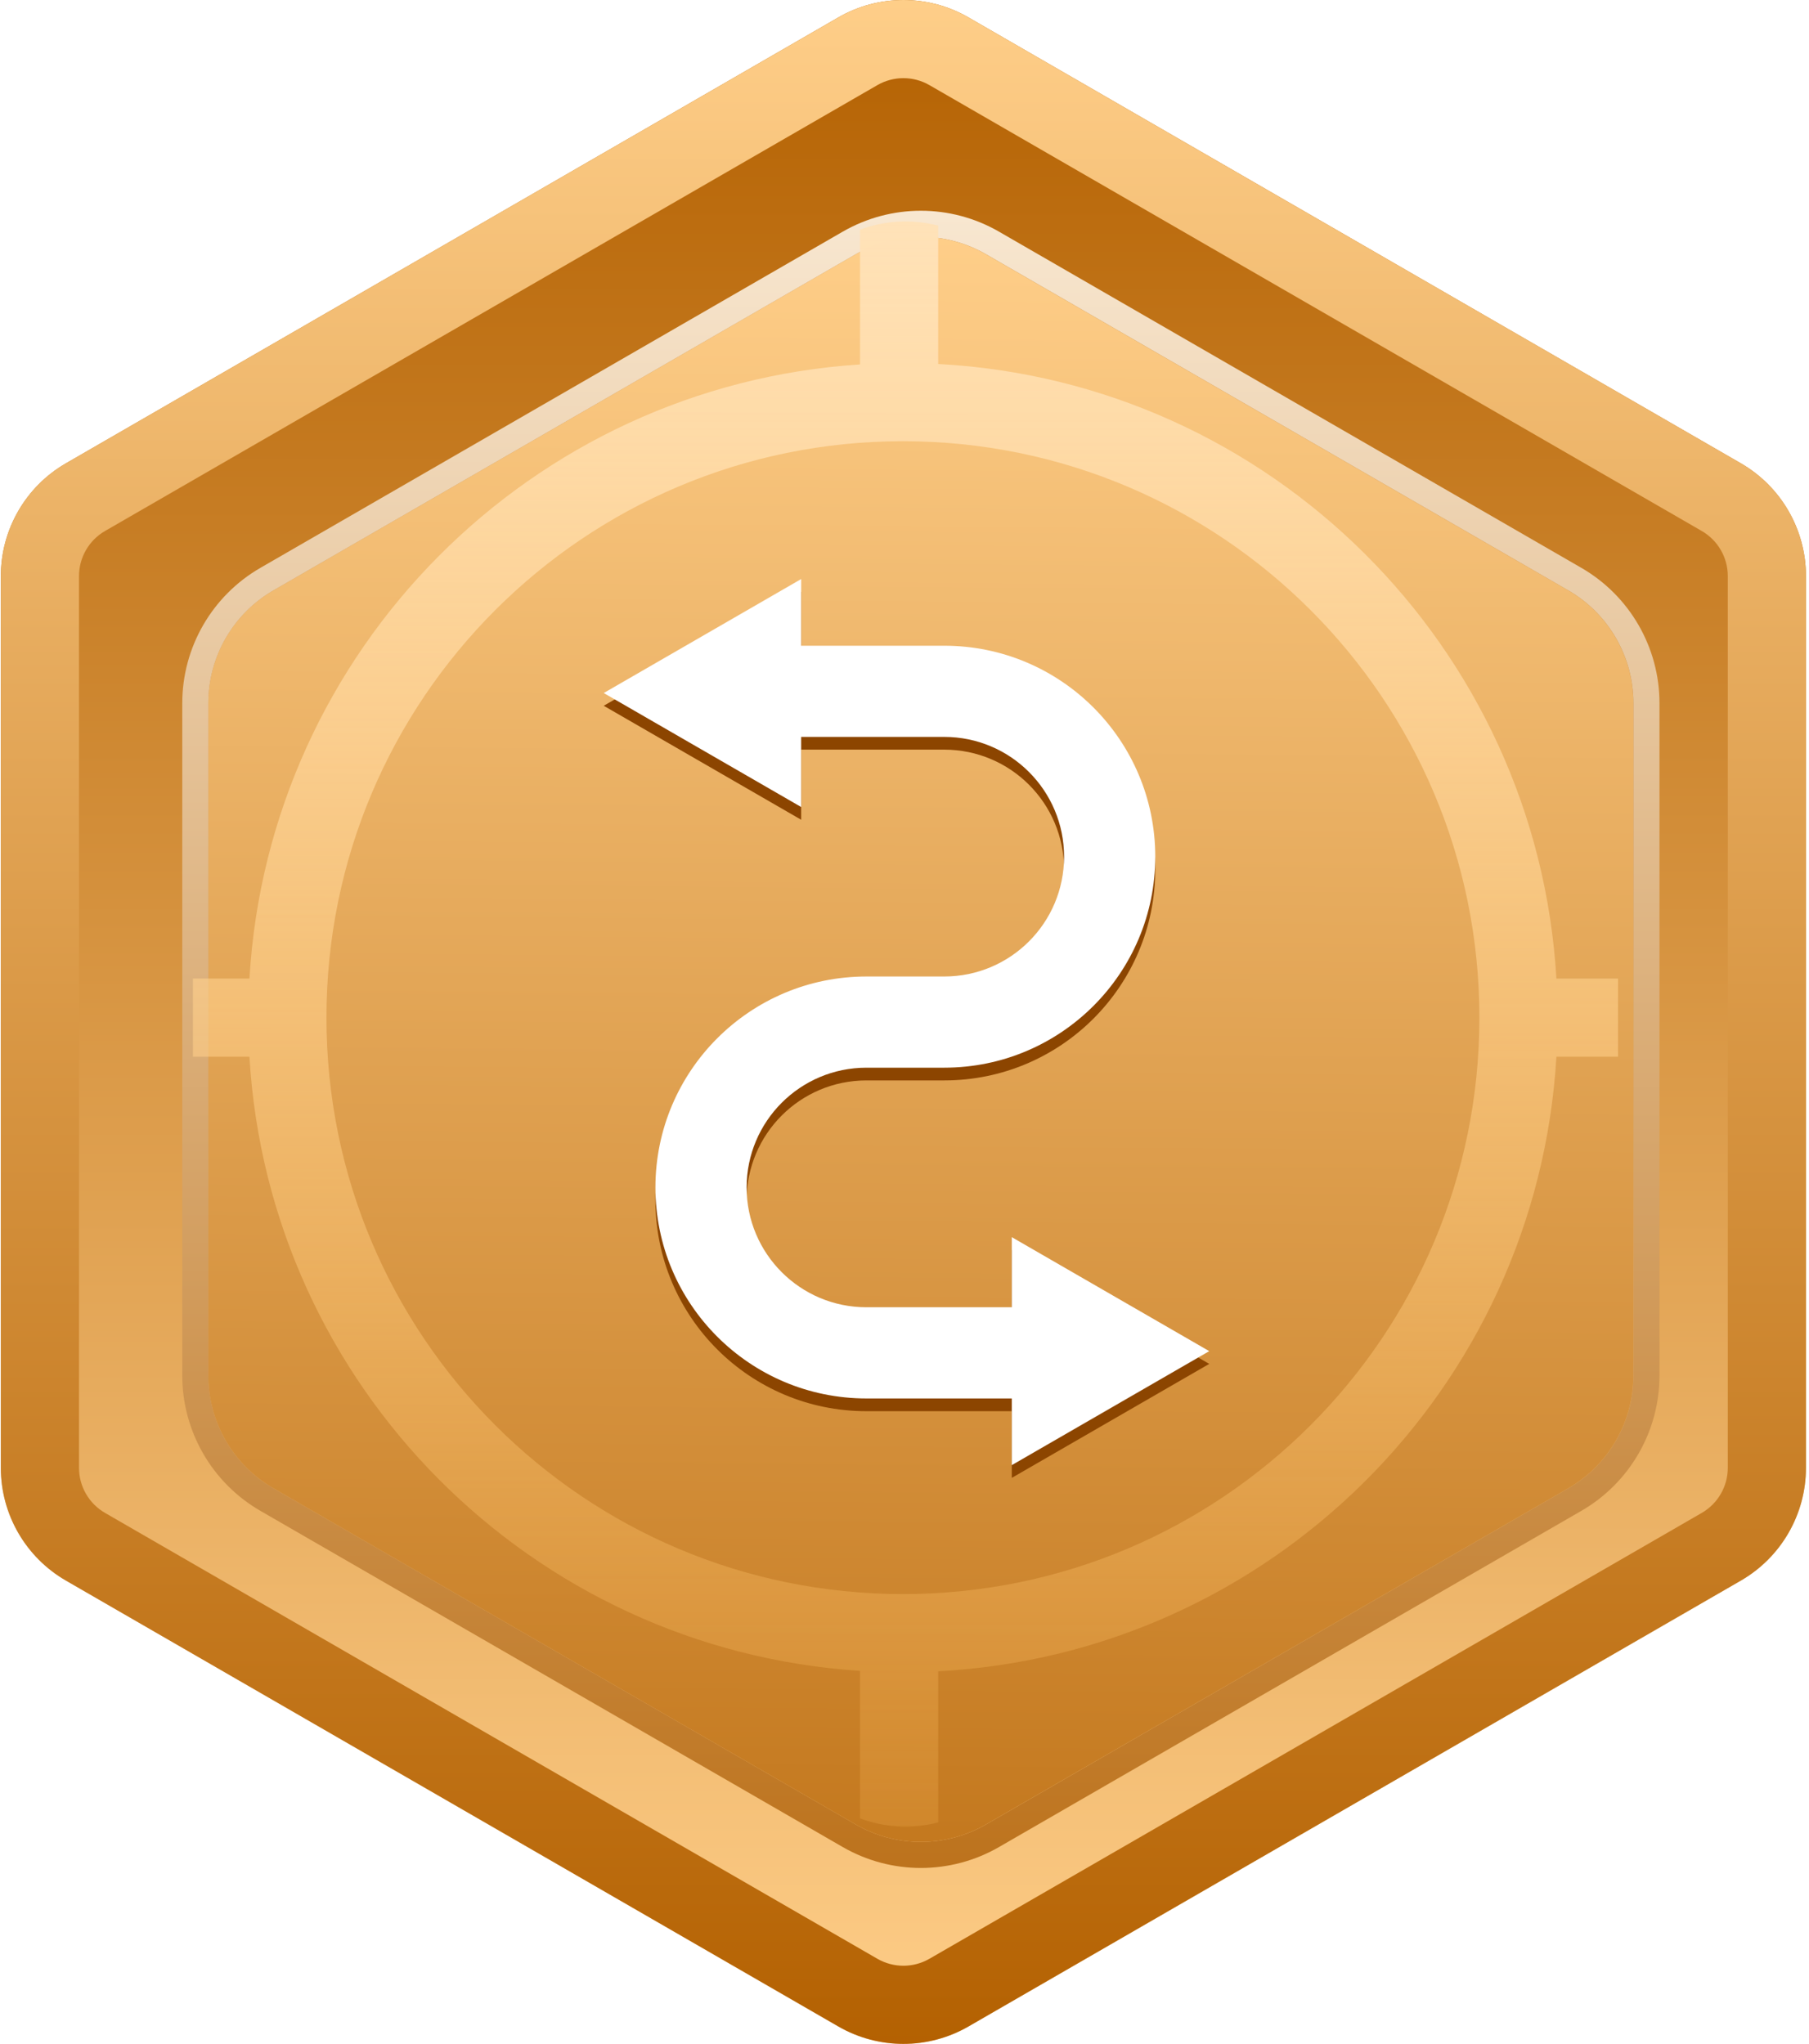
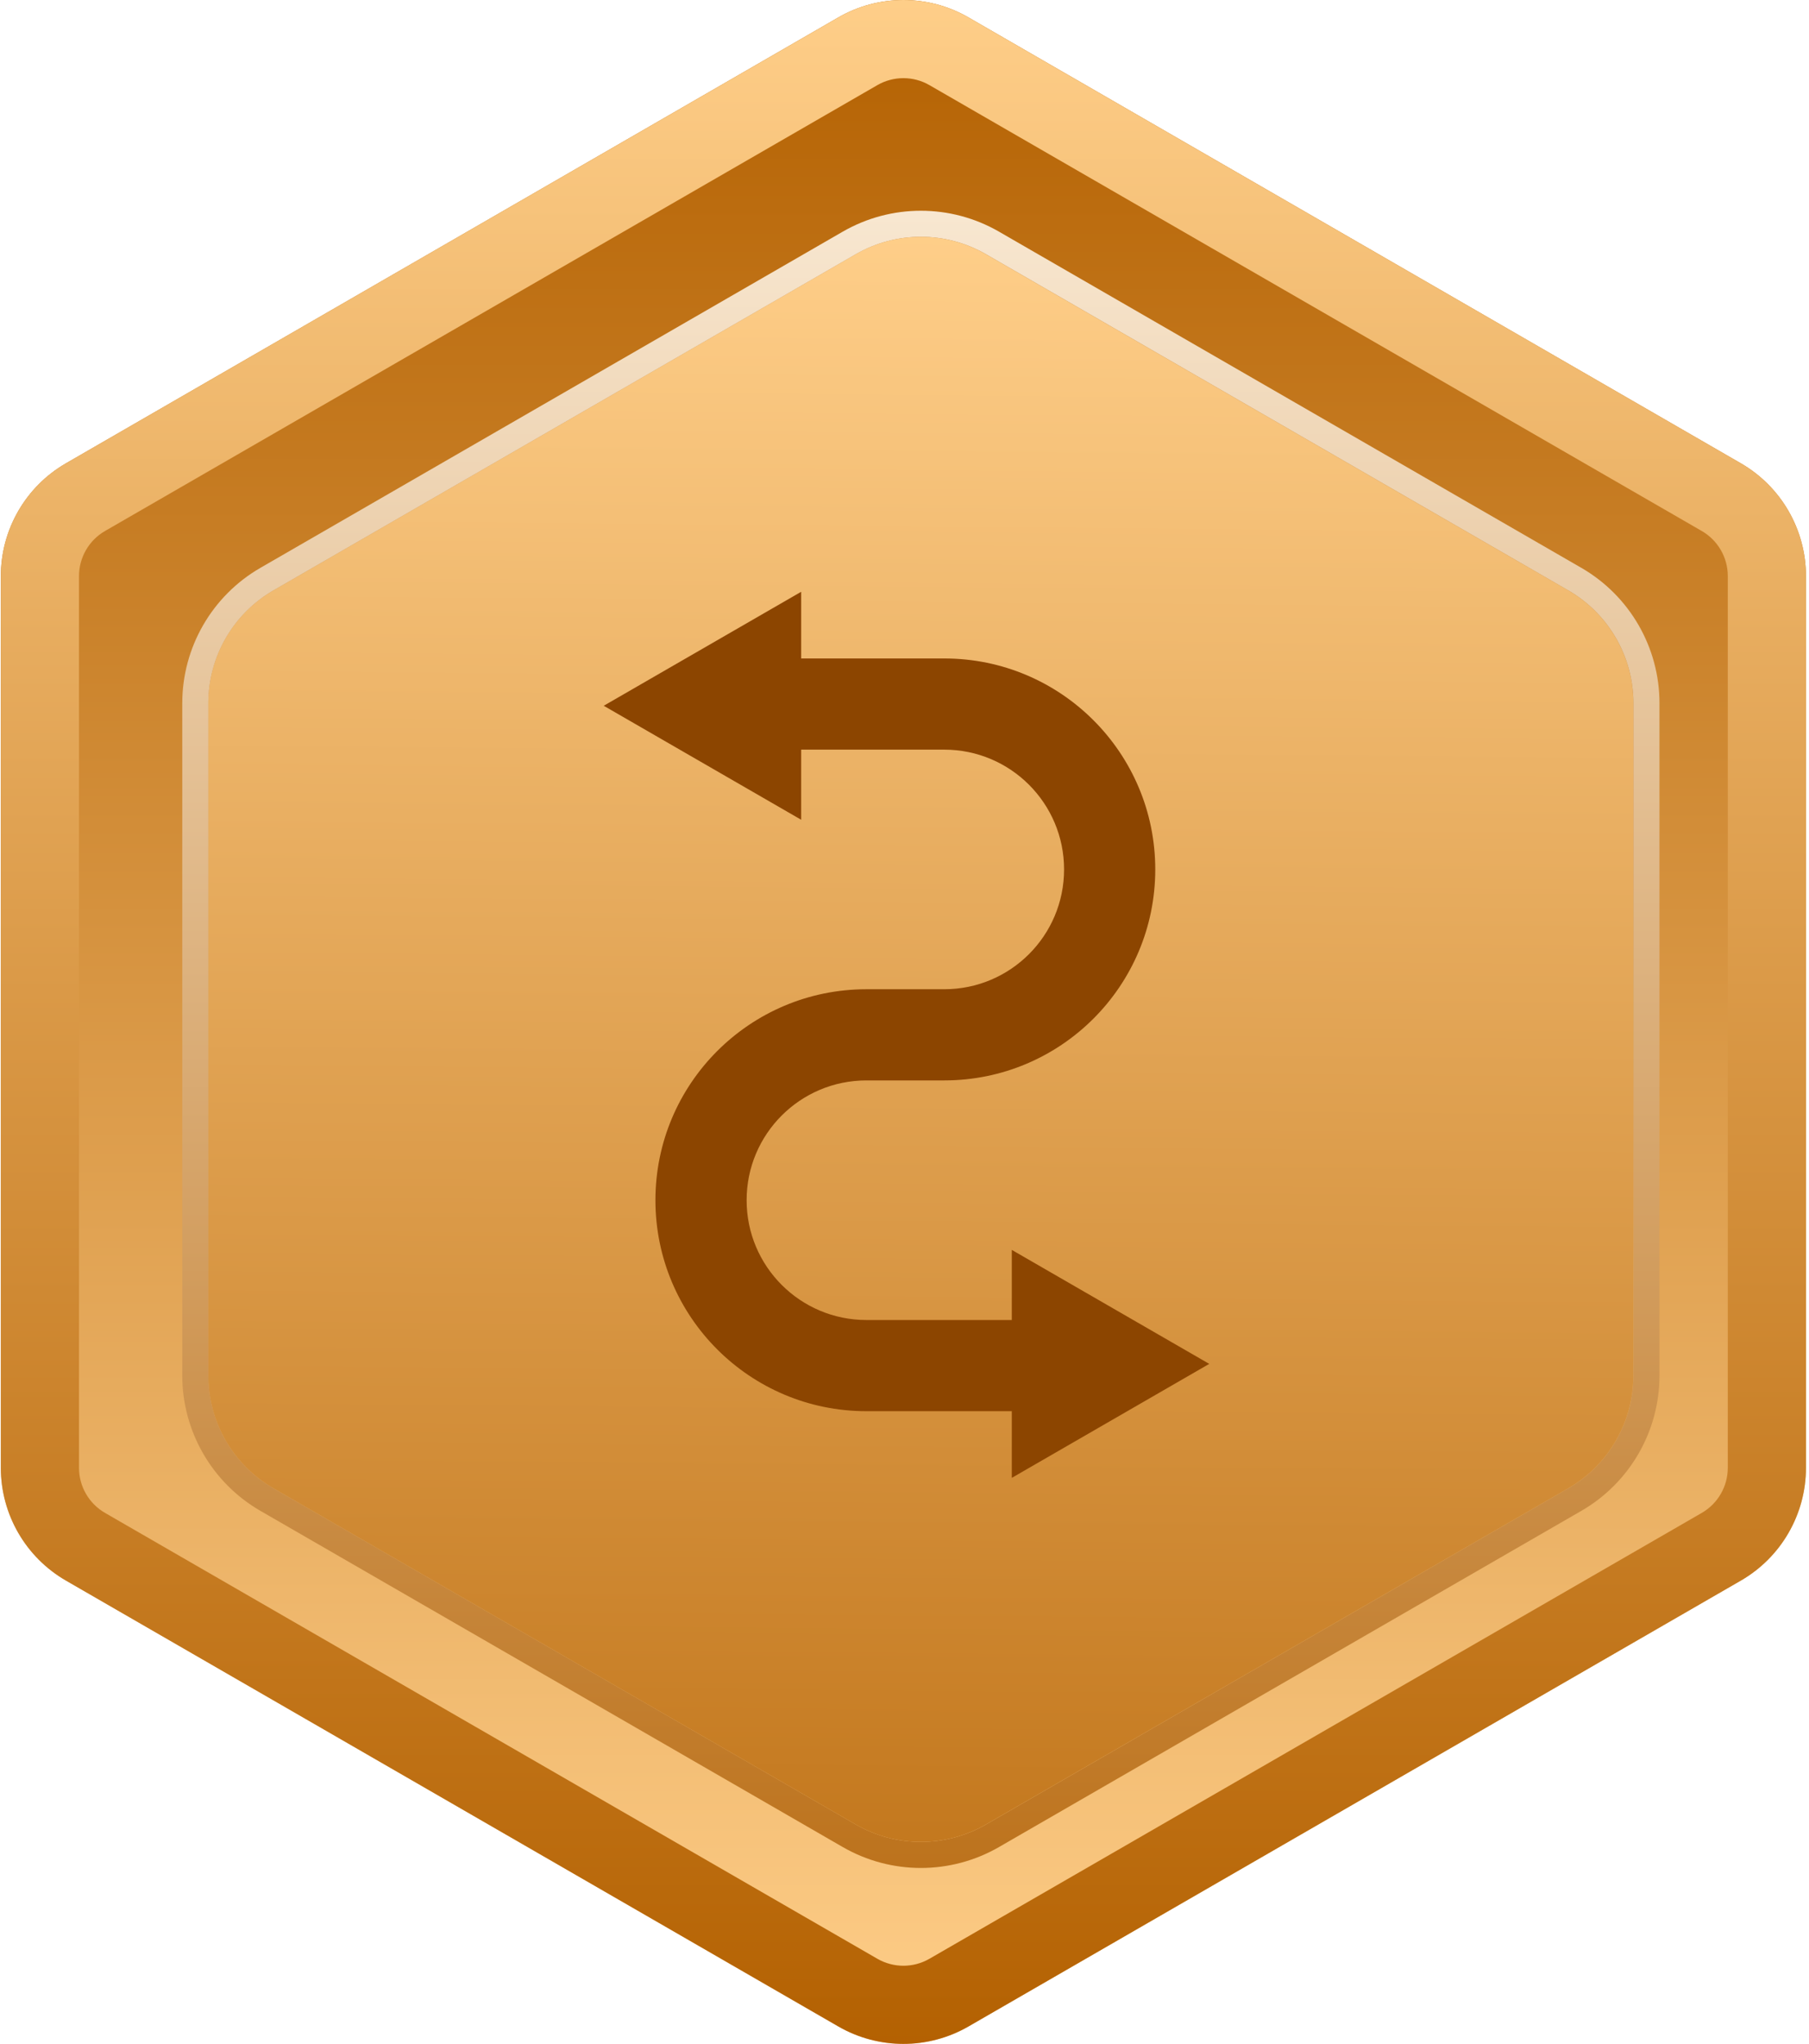
<svg xmlns="http://www.w3.org/2000/svg" width="354" height="400" viewBox="0 0 354 400" fill="none">
  <path d="M164.038 3.416C171.926 -1.138 181.643 -1.138 189.531 3.416L340.659 90.669C348.546 95.223 353.405 103.639 353.405 112.747V287.254C353.405 296.361 348.546 304.777 340.659 309.331L189.531 396.585C181.643 401.139 171.926 401.139 164.038 396.585L12.911 309.331C5.023 304.777 0.164 296.361 0.164 287.254V112.747C0.164 103.639 5.023 95.223 12.911 90.669L164.038 3.416Z" fill="url(#paint0_linear_2104_37457)" />
  <path fill-rule="evenodd" clip-rule="evenodd" d="M333.011 103.916L181.883 16.662C178.728 14.841 174.841 14.841 171.686 16.662L20.558 103.916C17.403 105.737 15.46 109.103 15.46 112.747V287.254C15.46 290.897 17.403 294.263 20.558 296.085L171.686 383.338C174.841 385.16 178.728 385.16 181.883 383.338L333.011 296.085C336.166 294.263 338.109 290.897 338.109 287.254V112.747C338.109 109.104 336.166 105.737 333.011 103.916ZM189.531 3.416C181.643 -1.138 171.926 -1.138 164.038 3.416L12.911 90.669C5.023 95.223 0.164 103.639 0.164 112.747V287.254C0.164 296.361 5.023 304.777 12.911 309.331L164.038 396.585C171.926 401.139 181.643 401.139 189.531 396.585L340.659 309.331C348.546 304.777 353.405 296.361 353.405 287.254V112.747C353.405 103.639 348.546 95.223 340.659 90.669L189.531 3.416Z" fill="url(#paint1_linear_2104_37457)" />
  <g filter="url(#filter0_d_2104_37457)">
    <path d="M164.447 46.756C172.334 42.202 182.052 42.202 189.94 46.756L303.884 112.541C311.771 117.095 316.63 125.511 316.63 134.619V266.19C316.63 275.298 311.771 283.714 303.884 288.268L189.94 354.054C182.052 358.608 172.334 358.608 164.447 354.054L50.502 288.268C42.615 283.714 37.756 275.298 37.756 266.19V134.619C37.756 125.511 42.615 117.095 50.502 112.541L164.447 46.756Z" fill="url(#paint2_linear_2104_37457)" />
  </g>
  <g filter="url(#filter1_d_2104_37457)">
    <path fill-rule="evenodd" clip-rule="evenodd" d="M192.5 42.341L306.444 108.127C315.909 113.591 321.74 123.69 321.74 134.62V266.191C321.74 277.121 315.909 287.22 306.444 292.684L192.5 358.47C183.035 363.935 171.373 363.935 161.908 358.47L47.964 292.684C38.499 287.22 32.668 277.121 32.668 266.191V134.62C32.668 123.69 38.499 113.591 47.964 108.127L161.908 42.341C171.373 36.876 183.035 36.876 192.5 42.341ZM189.95 46.757C182.063 42.203 172.345 42.203 164.457 46.757L50.513 112.542C42.626 117.096 37.767 125.512 37.767 134.62V266.191C37.767 275.299 42.626 283.715 50.513 288.269L164.457 354.055C172.345 358.608 182.063 358.608 189.95 354.055L303.895 288.269C311.782 283.715 316.641 275.299 316.641 266.191V134.62C316.641 125.512 311.782 117.096 303.895 112.542L189.95 46.757Z" fill="url(#paint3_linear_2104_37457)" />
  </g>
-   <path fill-rule="evenodd" clip-rule="evenodd" d="M304.571 191.509C300.749 126.601 248.599 74.686 183.592 71.236V44.156C178.555 42.85 173.21 43.112 168.296 44.943V71.324C103.985 75.484 52.603 127.099 48.811 191.509H37.756V206.805H48.811C52.603 271.215 103.985 322.831 168.296 326.991V355.867C173.21 357.697 178.555 357.959 183.592 356.653V327.079C248.599 323.628 300.749 271.713 304.571 206.805H316.63V191.509H304.571ZM289.499 199.157C289.499 261.46 238.993 311.966 176.691 311.966C114.388 311.966 63.882 261.46 63.882 199.157C63.882 136.855 114.388 86.349 176.691 86.349C238.993 86.349 289.499 136.855 289.499 199.157Z" fill="url(#paint4_linear_2104_37457)" />
  <path fill-rule="evenodd" clip-rule="evenodd" d="M118.143 138.122L156.781 115.814V128.864H184.781C207.585 128.864 226.071 147.35 226.071 170.154C226.071 192.957 207.585 211.443 184.781 211.443H169.55C156.602 211.443 146.105 221.939 146.105 234.887C146.105 247.835 156.602 258.332 169.55 258.332H197.996V244.61L236.635 266.918L197.996 289.226V276.177H169.55C146.746 276.177 128.26 257.691 128.26 234.887C128.26 212.084 146.746 193.598 169.55 193.598H184.781C197.729 193.598 208.226 183.102 208.226 170.154C208.226 157.206 197.729 146.709 184.781 146.709H156.781V160.43L118.143 138.122Z" fill="#8C4500" />
-   <path fill-rule="evenodd" clip-rule="evenodd" d="M118.143 135.629L156.781 113.321V126.371H184.781C207.585 126.371 226.071 144.857 226.071 167.66C226.071 190.464 207.585 208.95 184.781 208.95H169.55C156.602 208.95 146.105 219.446 146.105 232.394C146.105 245.342 156.602 255.838 169.55 255.838H197.996V242.117L236.635 264.425L197.996 286.733V273.684H169.55C146.746 273.684 128.26 255.198 128.26 232.394C128.26 209.591 146.746 191.105 169.55 191.105H184.781C197.729 191.105 208.226 180.608 208.226 167.66C208.226 154.712 197.729 144.216 184.781 144.216H156.781V157.937L118.143 135.629Z" fill="white" />
  <defs>
    <filter id="filter0_d_2104_37457" x="24.756" y="30.34" width="310.875" height="346.129" filterUnits="userSpaceOnUse" color-interpolation-filters="sRGB">
      <feFlood flood-opacity="0" result="BackgroundImageFix" />
      <feColorMatrix in="SourceAlpha" type="matrix" values="0 0 0 0 0 0 0 0 0 0 0 0 0 0 0 0 0 0 127 0" result="hardAlpha" />
      <feOffset dx="3" dy="3" />
      <feGaussianBlur stdDeviation="8" />
      <feComposite in2="hardAlpha" operator="out" />
      <feColorMatrix type="matrix" values="0 0 0 0 0.051 0 0 0 0 0.196 0 0 0 0 0.192 0 0 0 0.15 0" />
      <feBlend mode="normal" in2="BackgroundImageFix" result="effect1_dropShadow_2104_37457" />
      <feBlend mode="normal" in="SourceGraphic" in2="effect1_dropShadow_2104_37457" result="shape" />
    </filter>
    <filter id="filter1_d_2104_37457" x="19.668" y="25.242" width="321.072" height="356.326" filterUnits="userSpaceOnUse" color-interpolation-filters="sRGB">
      <feFlood flood-opacity="0" result="BackgroundImageFix" />
      <feColorMatrix in="SourceAlpha" type="matrix" values="0 0 0 0 0 0 0 0 0 0 0 0 0 0 0 0 0 0 127 0" result="hardAlpha" />
      <feOffset dx="3" dy="3" />
      <feGaussianBlur stdDeviation="8" />
      <feComposite in2="hardAlpha" operator="out" />
      <feColorMatrix type="matrix" values="0 0 0 0 0.051 0 0 0 0 0.196 0 0 0 0 0.192 0 0 0 0.15 0" />
      <feBlend mode="normal" in2="BackgroundImageFix" result="effect1_dropShadow_2104_37457" />
      <feBlend mode="normal" in="SourceGraphic" in2="effect1_dropShadow_2104_37457" result="shape" />
    </filter>
    <linearGradient id="paint0_linear_2104_37457" x1="176.785" y1="-3.944" x2="176.785" y2="403.944" gradientUnits="userSpaceOnUse">
      <stop stop-color="#B36000" />
      <stop offset="1" stop-color="#FFCF8A" />
    </linearGradient>
    <linearGradient id="paint1_linear_2104_37457" x1="176.785" y1="-3.944" x2="176.785" y2="403.944" gradientUnits="userSpaceOnUse">
      <stop stop-color="#FFCF8A" />
      <stop offset="1" stop-color="#B36000" />
    </linearGradient>
    <linearGradient id="paint2_linear_2104_37457" x1="177.193" y1="39.397" x2="173.615" y2="447.284" gradientUnits="userSpaceOnUse">
      <stop stop-color="#FFCF8A" />
      <stop offset="1" stop-color="#B36000" />
    </linearGradient>
    <linearGradient id="paint3_linear_2104_37457" x1="178.396" y1="0.04" x2="178.396" y2="413.891" gradientUnits="userSpaceOnUse">
      <stop stop-color="#FFF5E6" />
      <stop offset="1" stop-color="#B36000" />
    </linearGradient>
    <linearGradient id="paint4_linear_2104_37457" x1="177.193" y1="43.34" x2="177.193" y2="357.469" gradientUnits="userSpaceOnUse">
      <stop stop-color="#FFE2B8" />
      <stop offset="1" stop-color="#FFBD5C" stop-opacity="0.2" />
    </linearGradient>
  </defs>
</svg>